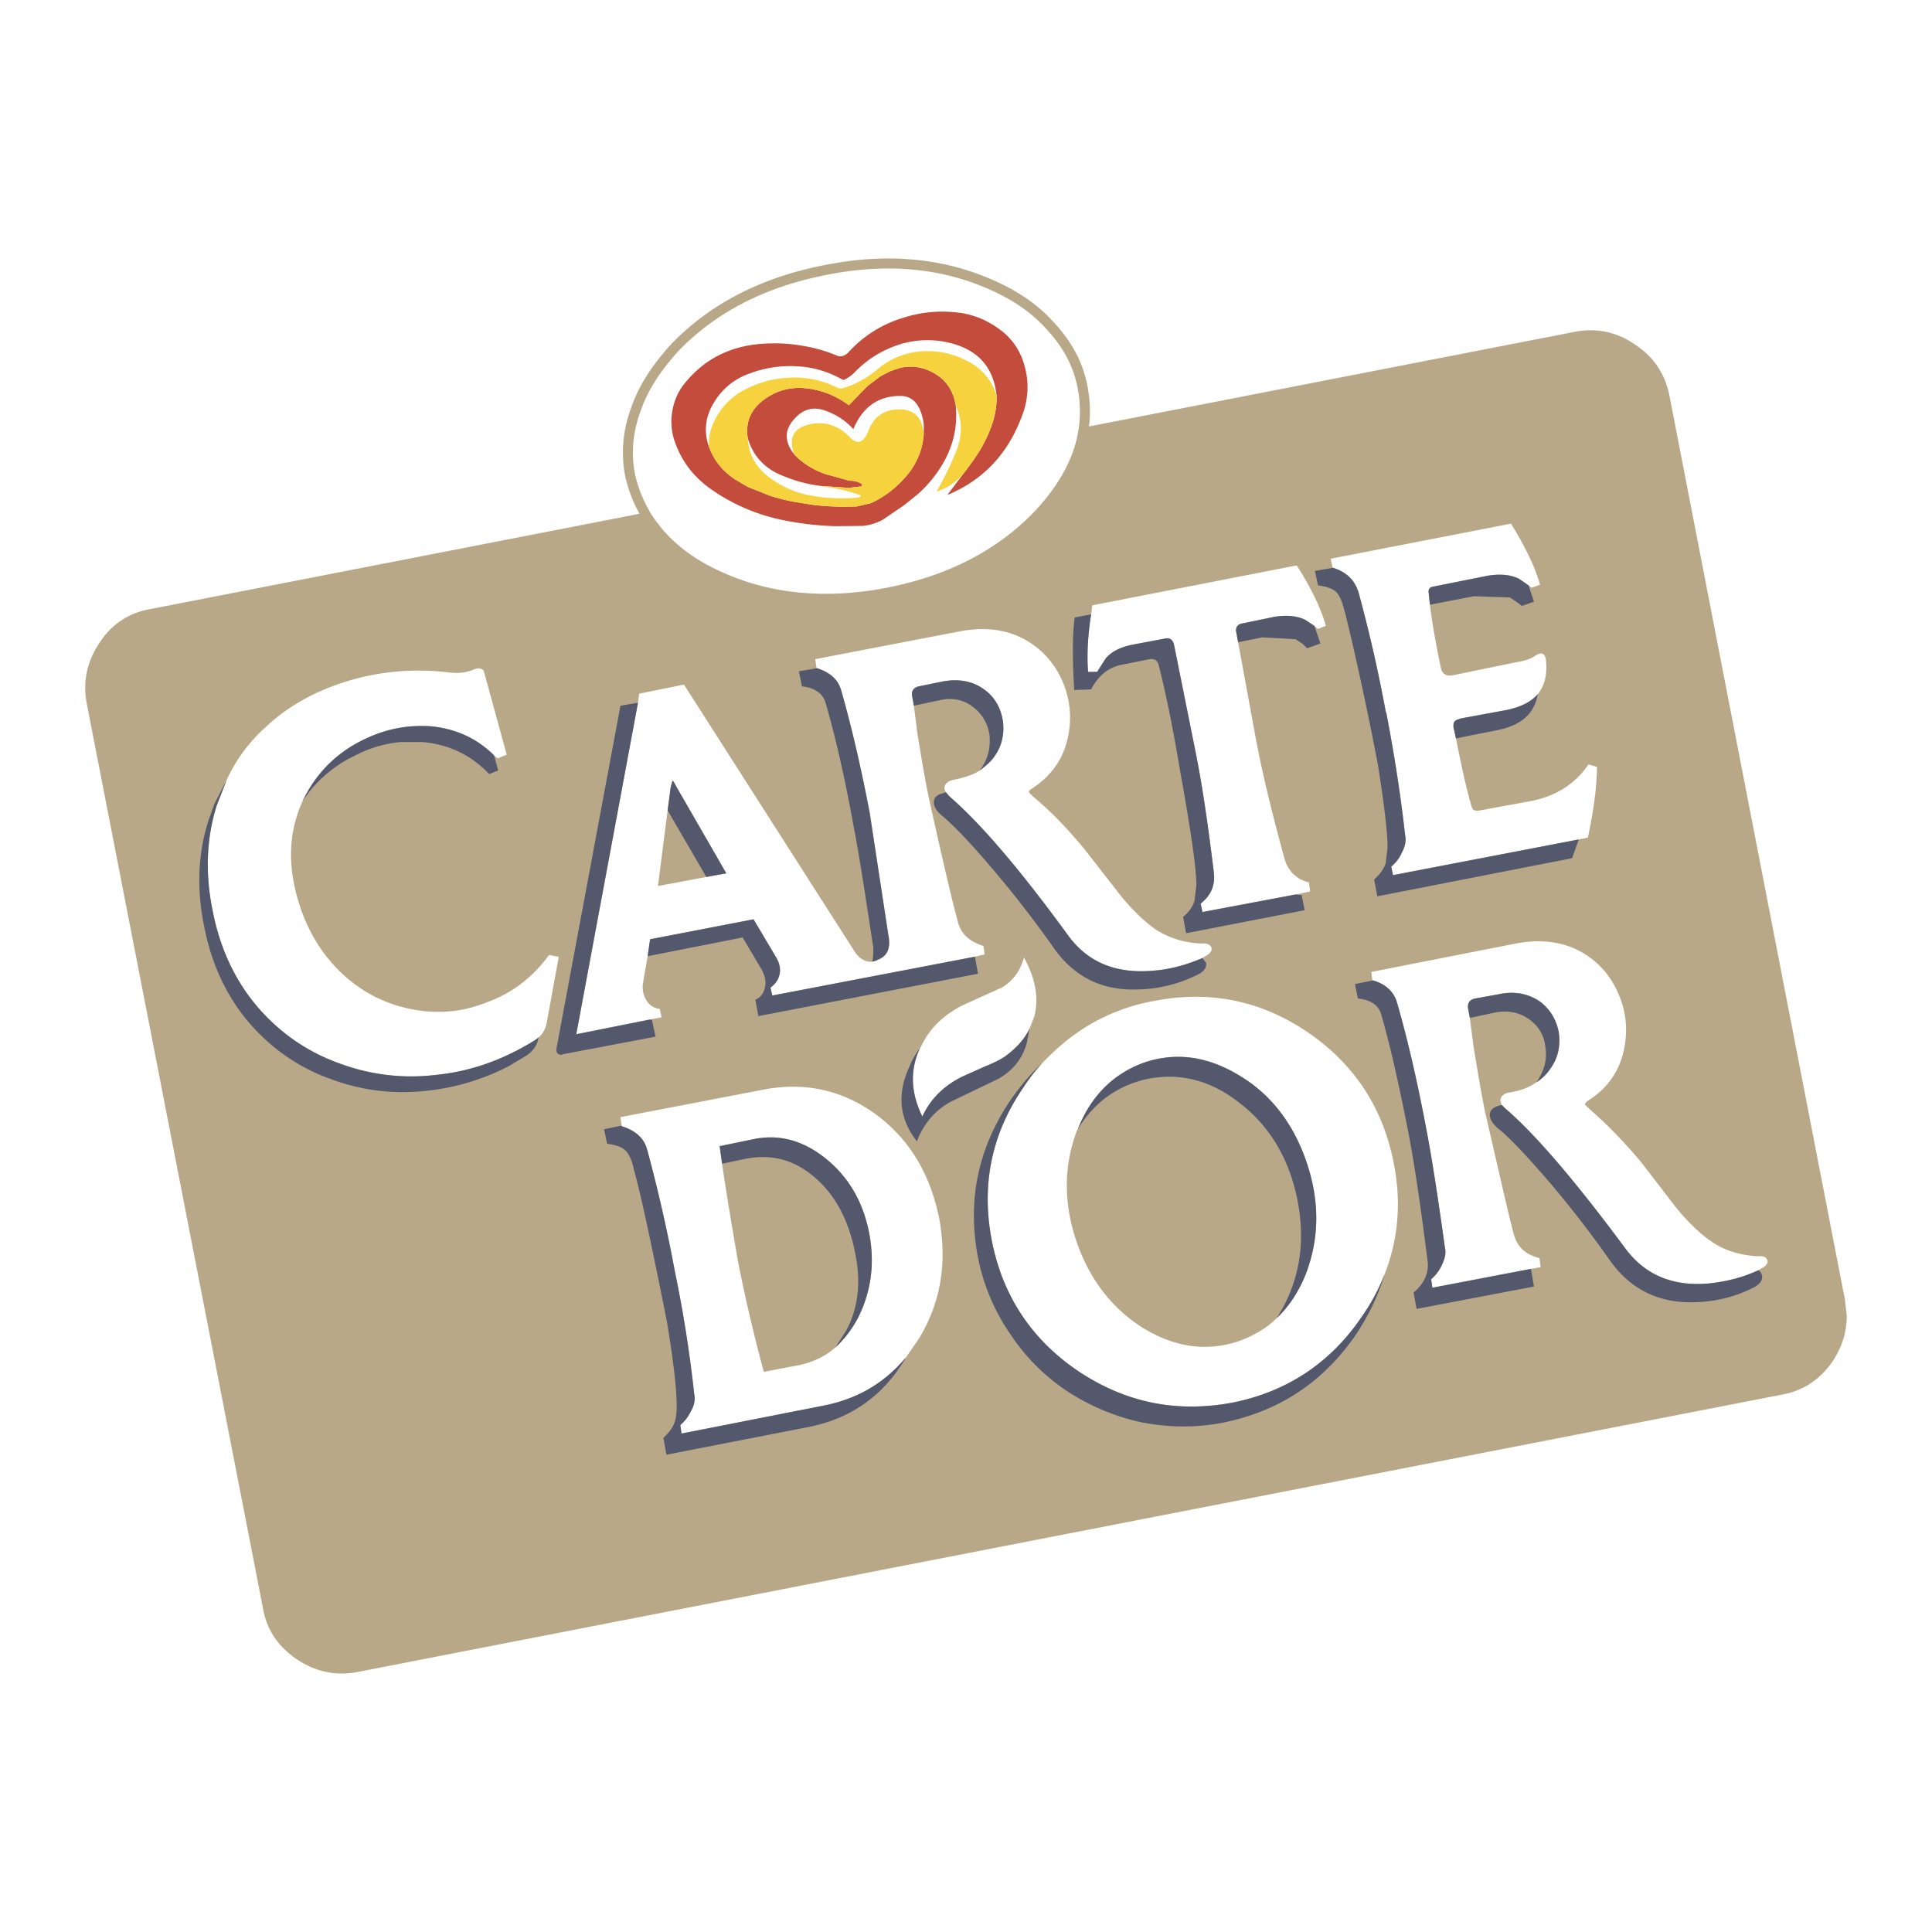
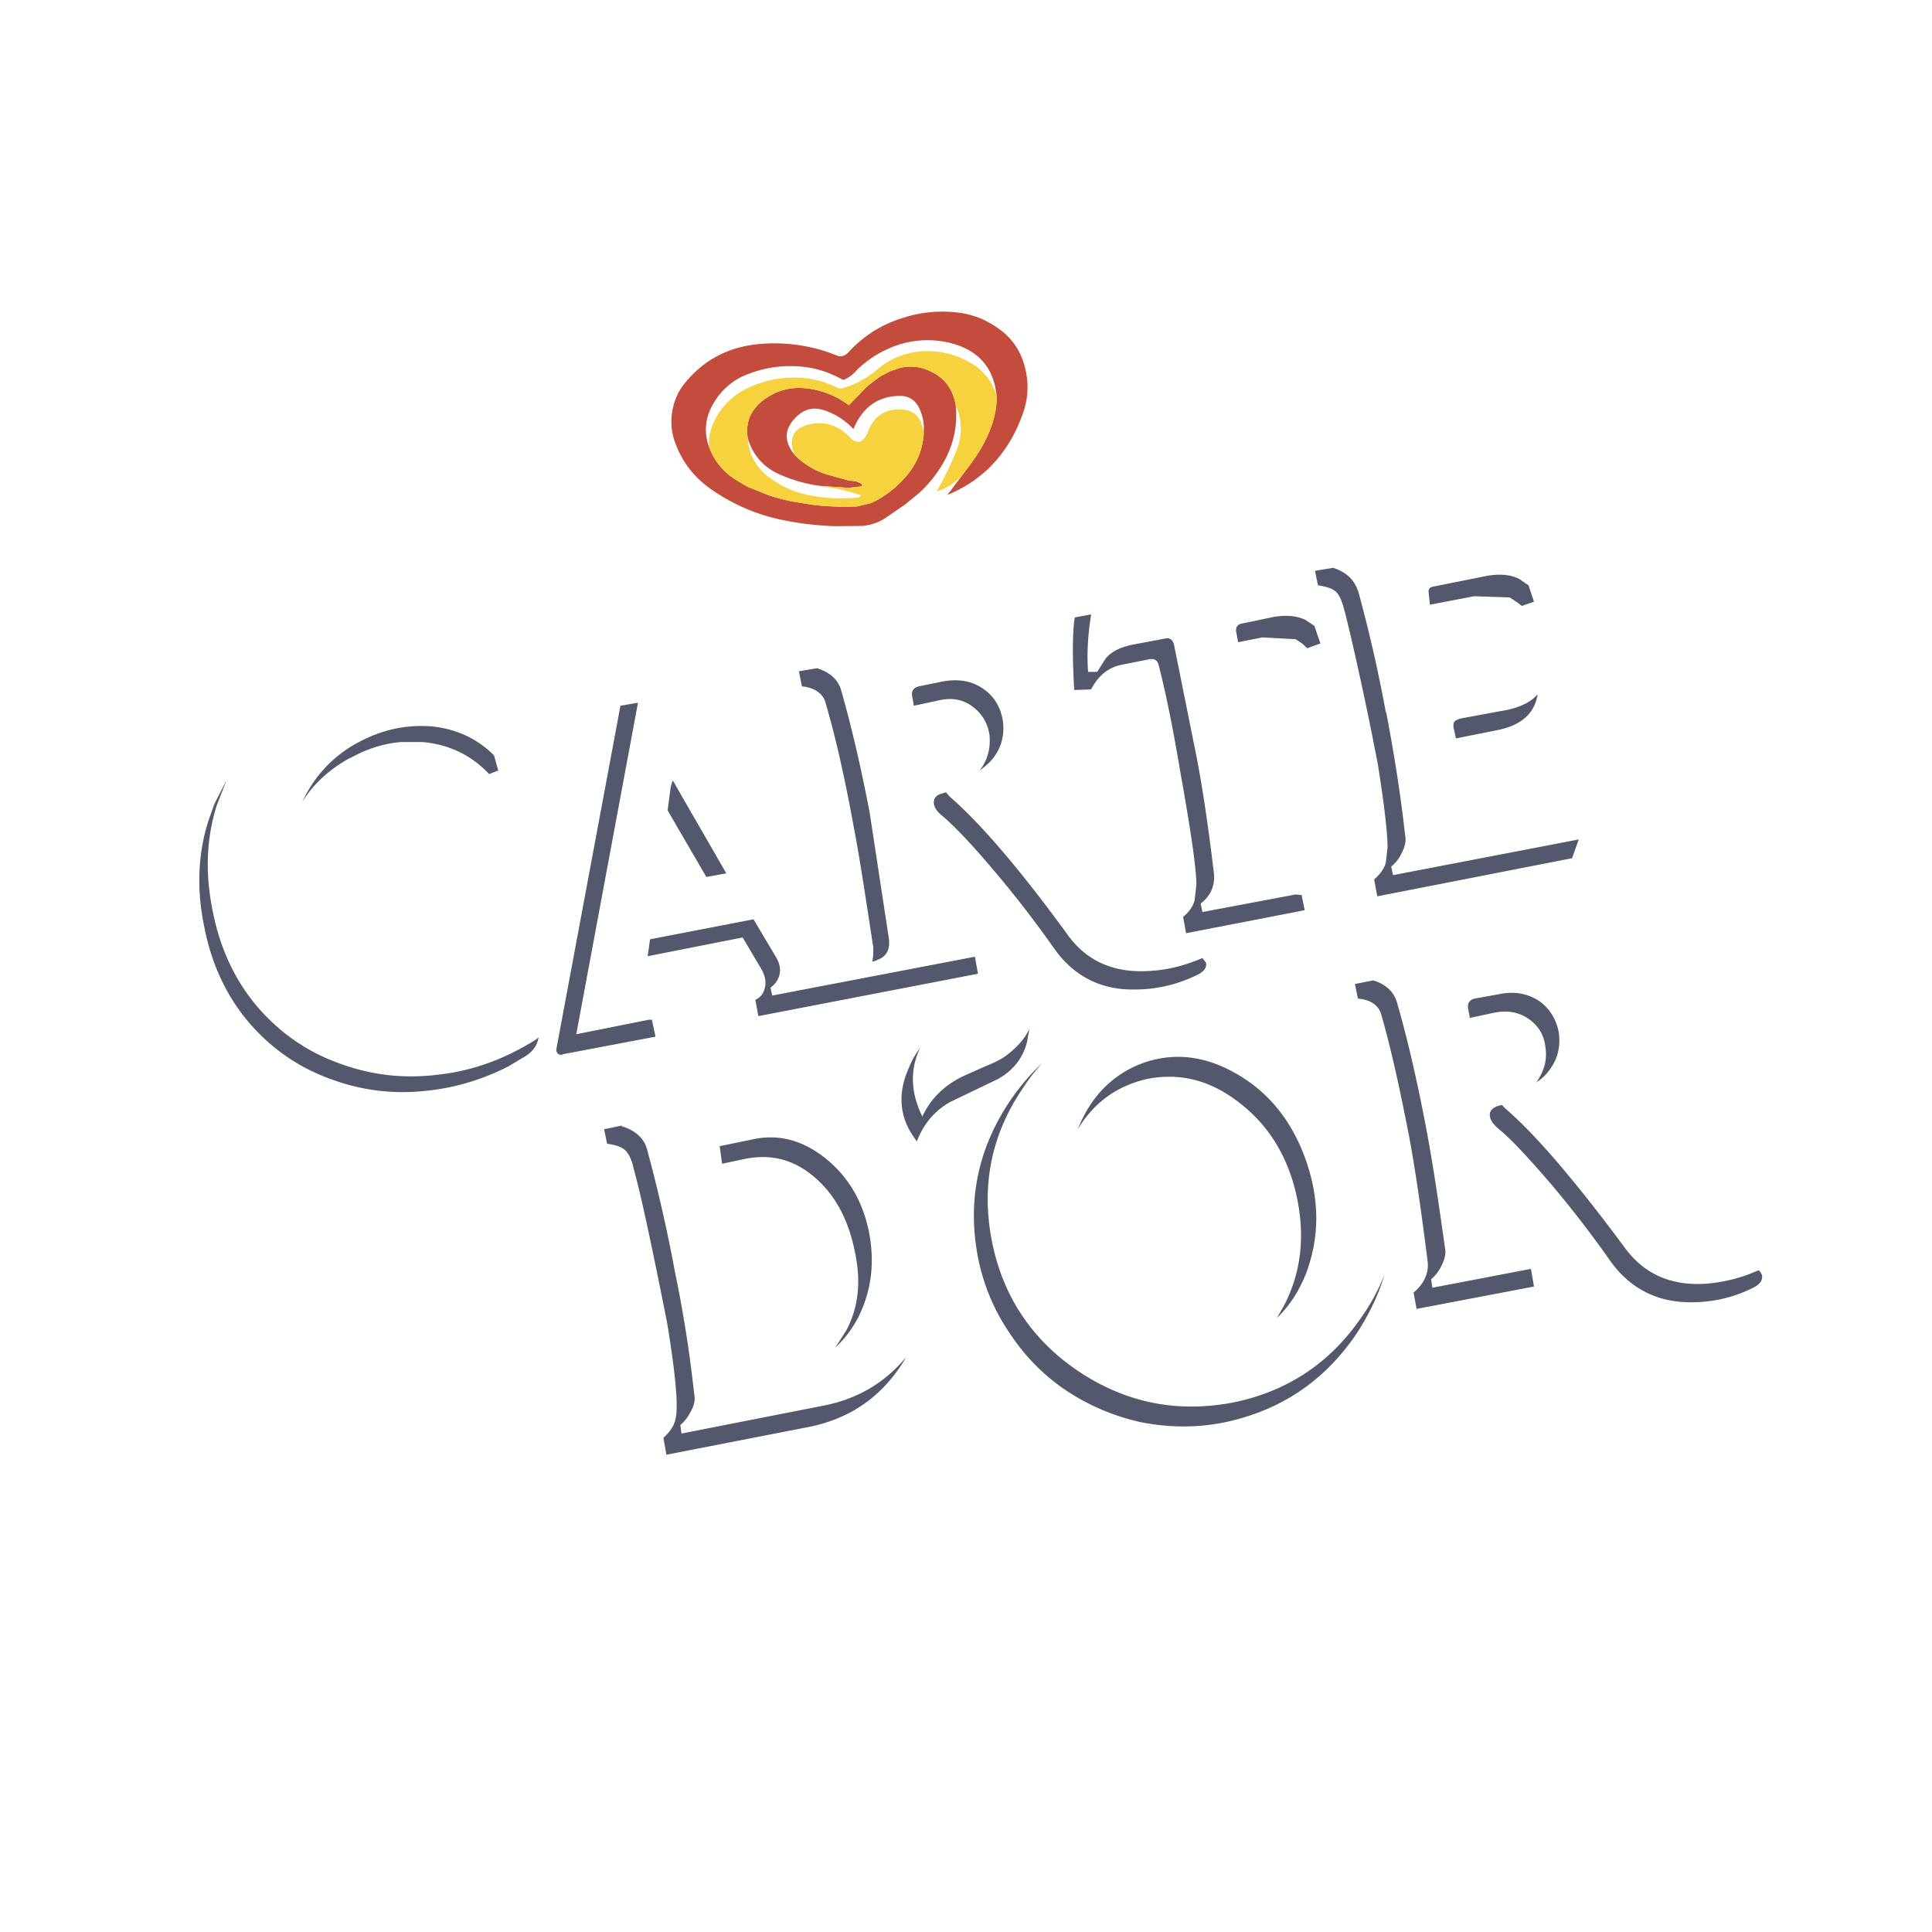
<svg xmlns="http://www.w3.org/2000/svg" width="2500" height="2500" viewBox="0 0 192.756 192.756">
  <g fill-rule="evenodd" clip-rule="evenodd">
    <path fill="#fff" d="M0 0h192.756v192.756H0V0z" />
-     <path d="M184.072 129.687l-17.506-90.179c-.424-2.173-1.57-3.923-3.441-5.13-1.811-1.268-3.863-1.69-6.035-1.268l-48.447 9.438c.061-.487.102-.976.102-1.476 0-.807-.08-1.634-.236-2.499-.43-2.265-1.453-4.276-3.131-6.151l-.01-.01c-1.555-1.8-3.523-3.223-6.02-4.346-5.111-2.34-10.88-2.88-17.145-1.603-6.287 1.22-11.433 3.889-15.292 7.931-1.931 2.131-3.208 4.163-3.913 6.219-.858 2.268-1.069 4.593-.621 6.896a13.912 13.912 0 0 0 1.427 3.747l-48.743 9.498c-2.173.363-3.924 1.509-5.131 3.38-1.267 1.871-1.69 3.924-1.267 6.097l17.565 90.179c.361 2.173 1.509 3.862 3.38 5.131 1.871 1.268 3.923 1.688 6.097 1.268l141.967-27.646c2.174-.361 3.924-1.509 5.191-3.38.906-1.388 1.389-2.836 1.389-4.526l-.18-1.57z" fill="#b8a887" />
    <path d="M71.947 57.041c-2.341-1.054-4.201-2.376-5.69-4.043-.609-.731-1.115-1.357-1.502-2.078a12.892 12.892 0 0 1-1.402-3.616c-.409-2.104-.213-4.246.584-6.353.665-1.939 1.875-3.857 3.705-5.877 3.704-3.879 8.671-6.45 14.755-7.632 6.057-1.234 11.619-.718 16.538 1.534 2.367 1.065 4.227 2.405 5.684 4.097l.006.002c0 .001 0 .004.002.006 1.557 1.736 2.504 3.592 2.898 5.674.146.801.219 1.568.219 2.315 0 .511-.033 1.012-.102 1.508-.348 2.843-1.828 5.673-4.396 8.418-3.709 3.886-8.676 6.456-14.761 7.638-6.084 1.181-11.647.645-16.538-1.593zM102.402 63.894c-1.871-1.087-4.104-1.389-6.639-.905l-14.426 2.776.121.845.061.061c1.328.423 2.112 1.147 2.414 2.233 1.147 4.044 2.053 8.088 2.837 12.193l1.871 12.253c.241 1.268-.121 2.052-1.086 2.414-.181.121-.362.121-.543.182-.724.061-1.388-.362-1.871-1.208L68.239 68.3l-4.467.905-.121.905-6.157 33.077 7.244-1.448 1.268-.241-.181-.845c-.604-.061-1.027-.362-1.328-.845-.302-.483-.423-1.027-.362-1.63l.483-2.777.241-1.69L75.18 91.72l2.294 3.863c.302.543.422 1.087.302 1.629-.121.544-.422.967-.906 1.328l.182.785 20.161-3.863 1.025-.241-.121-.845c-1.388-.422-2.234-1.207-2.535-2.354-.664-2.415-1.569-6.398-2.836-12.072-.423-1.932-.785-4.165-1.208-6.7l-.362-2.837-.181-1.026c-.061-.482.181-.784.664-.905L94.013 68c1.63-.302 3.019-.061 4.165.784 1.027.725 1.629 1.751 1.871 3.079.182 1.328-.061 2.535-.844 3.622-.363.543-.906.966-1.449 1.389-.664.422-1.57.724-2.536.905-.543.12-.846.302-.966.664-.061.241 0 .422.12.604l.363.422c3.079 2.656 7.062 7.304 11.89 13.943 1.934 2.596 4.709 3.742 8.33 3.441 1.812-.121 3.441-.604 5.012-1.268l.18-.121c.543-.302.785-.543.725-.906-.121-.301-.424-.482-.967-.422-1.75-.06-3.258-.543-4.586-1.389-1.027-.725-2.234-1.811-3.502-3.38l-3.621-4.647c-1.689-2.053-3.381-3.803-5.131-5.251l-.422-.422c0-.061.061-.242.301-.362 1.752-1.147 2.959-2.656 3.502-4.708.482-1.871.422-3.742-.303-5.674-.784-1.935-1.991-3.384-3.743-4.409zM72.464 87.133l-1.992.362-4.829.905.966-7.545.302-2.293.181-.665c.061 0 .181.182.362.544l5.01 8.692zm36.518-26.74l-.121.905c-.363 2.294-.424 4.226-.301 5.734h.904l.846-1.328c.604-.725 1.508-1.147 2.715-1.389l3.199-.603c.484-.121.785.121.906.603l2.111 10.503c.664 3.26 1.27 7.304 1.873 12.314.119 1.207-.303 2.232-1.328 3.018l.182.845 9.293-1.751 1.449-.301-.119-.905c-1.268-.302-2.053-1.147-2.416-2.295-1.326-4.828-2.293-8.872-2.896-12.131l-1.752-9.538-.18-.965c-.121-.483.121-.845.604-.906l3.199-.664c1.207-.181 2.174-.121 3.078.302l.906.604.361.302.785-.302c-.482-1.75-1.449-3.742-2.898-6.036l-20.4 3.984zm-6.82 35.129c-.363 1.328-1.088 2.354-2.234 3.018l-3.742 1.69c-1.992.966-3.44 2.354-4.285 4.165l-.121.181c-1.026 2.233-.905 4.467.242 6.82.785-1.688 2.052-3.018 3.983-3.983l2.294-1.025c.906-.362 1.629-.725 2.111-1.087 1.027-.784 1.811-1.63 2.295-2.656l.482-1.207c.483-1.872.122-3.803-1.025-5.916zm50.643-36.88l.844-.302c-.482-1.75-1.449-3.743-2.896-6.096l-17.988 3.501.182.845.061.061c1.328.423 2.111 1.207 2.475 2.293v-.061a144.491 144.491 0 0 1 2.777 12.132l.059.121c.725 3.803 1.391 7.847 1.871 12.192.121.544 0 1.147-.361 1.811-.24.543-.604.966-1.025 1.328l.18.846 18.531-3.561.906-.182c.604-2.837.906-5.191.906-7.062l-.848-.242c-1.266 1.871-3.076 3.079-5.551 3.622l-5.254.965c-.48.121-.783-.06-.844-.362-.543-1.811-1.025-4.105-1.57-6.821l-.18-.845c-.121-.361-.061-.663 0-.784.121-.181.303-.241.664-.362l4.588-.845c1.387-.302 2.414-.785 3.078-1.57.662-.785.965-1.871.844-3.259-.061-.845-.422-1.026-1.146-.543-.422.302-1.025.482-1.811.604l-6.459 1.328c-.604.06-.965-.181-1.086-.785-.543-2.595-.906-4.708-1.086-6.277l-.121-1.147c-.061-.362.061-.604.482-.664l5.434-1.087c1.207-.181 2.172-.121 3.078.302l.965.664.301.242zm-15.996 38.329l.119.846h.062c1.268.362 2.111 1.146 2.414 2.294 1.146 3.983 2.051 8.088 2.836 12.191.664 3.441 1.268 7.485 1.932 12.254.121.543-.061 1.147-.361 1.751a4.103 4.103 0 0 1-1.025 1.327l.119.845 9.779-1.87 1.025-.182-.119-.905c-1.391-.362-2.174-1.087-2.537-2.294-.482-1.75-1.387-5.794-2.836-12.072-.424-1.991-.785-4.226-1.207-6.76l-.363-2.837-.182-.966c-.061-.543.182-.845.666-.966l2.354-.422c1.629-.362 3.018-.061 4.164.724 1.027.785 1.631 1.811 1.871 3.078.182 1.328-.061 2.535-.844 3.621a4.57 4.57 0 0 1-1.449 1.389c-.664.483-1.51.785-2.535.966-.543.061-.846.302-.967.604-.059.241 0 .423.121.664l.363.362c2.957 2.534 6.939 7.183 11.951 13.943 1.932 2.596 4.646 3.803 8.27 3.501 1.811-.181 3.439-.604 5.01-1.328l.18-.12c.545-.242.787-.544.725-.846-.119-.361-.422-.483-1.025-.423-1.691-.121-3.199-.542-4.527-1.448-1.025-.664-2.232-1.811-3.5-3.32l-3.623-4.708c-1.689-1.991-3.379-3.742-5.131-5.251l-.42-.423c0-.061.059-.181.301-.362 1.75-1.087 2.957-2.655 3.5-4.647.484-1.931.424-3.802-.301-5.674-.785-1.991-1.992-3.44-3.742-4.466-1.871-1.086-4.105-1.389-6.641-.905l-14.427 2.835zm-88.55-30.06c-.242-.241-.543-.302-.966-.121-.724.302-1.509.423-2.475.302-3.501-.423-6.882-.121-10.08.845-3.199.966-5.976 2.475-8.209 4.587a15.998 15.998 0 0 0-3.923 5.312l-.966 2.475c-1.026 3.199-1.208 6.761-.422 10.563.724 3.743 2.233 7.001 4.587 9.718 2.173 2.475 4.829 4.346 8.028 5.492a20.47 20.47 0 0 0 9.778 1.147c3.5-.363 6.761-1.569 9.839-3.501l.302-.241c.422-.362.664-.846.785-1.389l1.208-6.64-.966-.181c-1.629 2.234-3.742 3.864-6.337 4.769-2.415.966-4.95 1.146-7.545.604-2.656-.543-5.01-1.811-6.941-3.683-2.173-2.112-3.682-4.829-4.467-8.088-.784-3.26-.543-6.157.664-8.873l.061-.121c1.147-2.415 2.958-4.407 5.372-5.734 2.414-1.329 4.829-1.871 7.424-1.69 2.475.241 4.587 1.207 6.278 2.897l.362.302.905-.362-2.296-8.389zm13.762 45.391v.061c1.388.424 2.233 1.208 2.535 2.294a152.379 152.379 0 0 1 2.777 12.193 127.937 127.937 0 0 1 1.932 12.253c.12.544 0 1.146-.362 1.751a4.061 4.061 0 0 1-1.026 1.327l.121.846 14.125-2.777c3.441-.663 6.157-2.293 8.27-4.828l1.328-1.932c2.173-3.622 2.777-7.545 1.992-11.892-.905-4.467-2.958-7.907-6.278-10.382-3.38-2.476-7.183-3.319-11.408-2.476L61.9 111.457l.121.845zm9.779 2.052l3.501-.724c2.534-.484 4.889.181 7.122 1.991 2.233 1.812 3.682 4.285 4.286 7.364.604 3.138.181 5.976-1.147 8.571-.664 1.207-1.389 2.113-2.233 2.897-1.027.905-2.234 1.448-3.622 1.75l-3.501.665a166.244 166.244 0 0 1-2.596-11.107c-.664-3.923-1.208-7.123-1.569-9.657l-.241-1.75zm66.337 12.797c1.389-3.561 1.689-7.244.904-11.167-1.086-5.493-3.924-9.839-8.631-13.038-4.648-3.138-9.779-4.165-15.271-3.078a19.22 19.22 0 0 0-7.545 3.078c-1.328.905-2.535 1.992-3.621 3.139a17.195 17.195 0 0 0-1.871 2.415c-3.199 4.646-4.225 9.778-3.139 15.331 1.086 5.494 3.982 9.84 8.631 12.979 4.709 3.139 9.779 4.164 15.332 3.139 5.492-1.087 9.838-3.984 12.977-8.632a20.057 20.057 0 0 0 2.234-4.166zm-7.727-11.046c1.268 3.863 1.207 7.485-.121 10.985-.725 1.811-1.689 3.259-2.896 4.407-1.088 1.085-2.416 1.811-3.924 2.354-3.199 1.026-6.338.543-9.477-1.389-3.139-1.992-5.373-4.949-6.641-8.752-1.268-3.864-1.207-7.486.121-10.985l.061-.061c1.328-3.381 3.621-5.614 6.76-6.701 3.199-1.025 6.338-.542 9.537 1.449 3.139 1.933 5.313 4.89 6.58 8.693z" fill="#fff" />
    <path d="M70.472 87.495l1.992-.362-5.01-8.692c-.181-.362-.302-.544-.362-.544l-.181.665-.302 2.293 3.863 6.64zM81.518 66.67l-1.811.302.302 1.509c1.268.121 2.112.725 2.354 1.63.905 3.079 1.871 7.183 2.776 12.193.604 3.078 1.207 7.123 1.992 12.253 0 .544 0 .966-.121 1.389.181-.061.362-.061.543-.182.966-.362 1.328-1.146 1.086-2.414L86.77 81.097c-.785-4.105-1.69-8.149-2.837-12.193-.303-1.087-1.087-1.811-2.415-2.234zm12.495 1.328l-2.354.482c-.483.121-.724.423-.664.905l.181 1.026 2.535-.543c1.328-.302 2.475-.061 3.441.724.844.664 1.387 1.57 1.568 2.716.121 1.207-.121 2.354-.844 3.38l-.121.181c.543-.423 1.086-.846 1.449-1.389.783-1.087 1.025-2.293.844-3.622-.242-1.328-.844-2.354-1.871-3.079-1.146-.841-2.534-1.083-4.164-.781zm.362 11.046l-.362.121c-.543.121-.845.422-.845.905 0 .423.302.905.845 1.328 1.147.965 2.836 2.716 5.13 5.433a108.1 108.1 0 0 1 5.977 7.726c1.932 2.777 4.646 4.225 8.088 4.166 2.293 0 4.467-.543 6.459-1.57.482-.301.725-.603.664-1.086l-.361-.482c-1.57.663-3.199 1.146-5.012 1.268-3.621.301-6.396-.845-8.33-3.441-4.828-6.64-8.811-11.287-11.89-13.943l-.363-.425zM74.094 93.531l1.931 3.259c.302.604.423 1.146.302 1.69-.121.604-.422 1.025-.966 1.268l.302 1.63 21.911-4.227-.303-1.689h-.059l-20.161 3.863-.181-.785c.483-.361.785-.784.906-1.328.121-.542 0-1.086-.302-1.629L75.18 91.72l-10.322 1.992-.241 1.69 9.477-1.871zM63.651 70.11l-1.75.302-6.398 34.285v.12c.061.303.242.424.543.424l.121-.062 9.235-1.75-.362-1.69h-.302l-7.244 1.448 6.157-33.077zm45.21-8.812l-1.631.302c-.24 1.569-.24 3.984-.059 7.243l1.689-.061c.725-1.388 1.75-2.233 3.139-2.475l2.717-.543c.482-.061.783.12.904.664.664 2.595 1.389 6.096 2.113 10.442 1.086 6.036 1.629 9.778 1.629 11.408l-.18 1.57c-.182.604-.545 1.147-1.146 1.629l.301 1.63 11.83-2.294-.301-1.51-.605-.06-9.293 1.751-.182-.845c1.025-.785 1.447-1.811 1.328-3.018-.604-5.01-1.209-9.055-1.873-12.314l-2.111-10.503c-.121-.482-.422-.724-.906-.603l-3.199.603c-1.207.242-2.111.664-2.715 1.389l-.846 1.328h-.904c-.122-1.508-.062-3.439.301-5.733zm21.368.543c-.904-.422-1.871-.483-3.078-.302l-3.199.664c-.482.061-.725.423-.604.906l.18.965 2.416-.482 3.318.181.727.483.422.422 1.328-.482-.604-1.751-.906-.604zm-27.766 42.133l.242-1.329c-.484 1.026-1.268 1.872-2.295 2.656-.482.362-1.205.725-2.111 1.087l-2.294 1.025c-1.932.966-3.199 2.295-3.983 3.983-1.147-2.354-1.268-4.587-.242-6.82l.121-.181c-.484.664-.905 1.328-1.208 2.112-1.208 2.656-.966 5.131.785 7.364.664-1.751 1.811-3.079 3.32-3.924l4.769-2.293c1.507-.844 2.474-2.051 2.896-3.68zm50.582-43.944l-.543-1.63-.965-.664c-.906-.422-1.871-.482-3.078-.302l-5.434 1.087c-.422.06-.543.302-.482.664l.121 1.147 4.406-.845 3.561.12.725.483.482.363 1.207-.423zm-17.565-1.147v.061c-.363-1.087-1.146-1.871-2.475-2.293l-1.811.302.301 1.448c.846.121 1.389.302 1.752.604.361.302.662.966.904 1.992v-.061c.482 1.932 1.447 5.976 2.717 12.253l.604 3.078c.664 4.165.965 6.941.965 8.27l-.18 1.569c-.182.604-.605 1.147-1.148 1.63v.06l.303 1.63 19.436-3.803.664-1.871-18.531 3.561-.18-.846c.422-.362.785-.784 1.025-1.328.361-.664.482-1.267.361-1.811-.48-4.346-1.146-8.39-1.871-12.192l-.059-.121a144.188 144.188 0 0 0-2.777-12.132zm9.598 13.943l.18.845 4.227-.845c2.295-.482 3.621-1.629 3.924-3.561-.664.785-1.691 1.268-3.078 1.57l-4.588.845c-.361.121-.543.181-.664.362-.061.121-.122.423-.001.784zm-8.088 24.99l-1.811.362.301 1.448c1.268.121 2.113.664 2.354 1.69.904 3.138 1.811 7.183 2.777 12.191.543 2.897 1.146 6.942 1.811 12.254.182 1.147-.303 2.294-1.389 3.199l.301 1.631 11.711-2.234-.301-1.75h-.061l-9.779 1.87-.119-.845a4.1 4.1 0 0 0 1.025-1.327c.301-.604.482-1.208.361-1.751-.664-4.769-1.268-8.812-1.932-12.254-.785-4.104-1.689-8.208-2.836-12.191-.301-1.146-1.145-1.93-2.413-2.293zm38.449 28.913c-1.57.725-3.199 1.147-5.01 1.328-3.623.302-6.338-.905-8.27-3.501-5.012-6.761-8.994-11.409-11.951-13.943l-.363-.362-.301.061c-.604.181-.906.482-.906.905 0 .482.303.905.846 1.388 1.146.905 2.836 2.716 5.131 5.373a108.398 108.398 0 0 1 5.975 7.727c1.934 2.775 4.648 4.225 8.09 4.225 2.354 0 4.527-.544 6.457-1.569.482-.302.725-.664.664-1.087a.883.883 0 0 0-.362-.545zm-19.919-23.722c-.24-1.268-.844-2.293-1.871-3.078-1.146-.784-2.535-1.086-4.164-.724l-2.354.422c-.484.121-.727.423-.666.966l.182.966 2.535-.543c1.328-.242 2.477 0 3.441.724.904.664 1.447 1.569 1.568 2.777.182 1.207-.121 2.293-.844 3.38l-.121.12a4.548 4.548 0 0 0 1.449-1.389c.784-1.086 1.026-2.293.845-3.621zM20.795 81.881c-1.026 3.199-1.208 6.76-.422 10.563.725 3.742 2.233 7.002 4.587 9.718 2.173 2.475 4.829 4.346 8.028 5.493 3.078 1.146 6.337 1.568 9.778 1.146 2.777-.302 5.493-1.146 7.968-2.414l1.811-1.087c.604-.422 1.027-.966 1.147-1.63l.06-.181-.302.241c-3.078 1.932-6.338 3.138-9.839 3.501-3.441.423-6.7 0-9.778-1.147-3.199-1.146-5.855-3.018-8.028-5.492-2.354-2.717-3.863-5.976-4.587-9.718-.786-3.802-.604-7.364.422-10.563l.966-2.475-1.208 2.354-.603 1.691zm22.213-9.416c-2.595-.181-5.01.361-7.424 1.69-2.414 1.328-4.225 3.32-5.372 5.734l-.061.121c1.087-1.751 2.656-3.199 4.588-4.286l1.207-.604c1.328-.604 2.655-.965 4.044-1.086h2.173c2.656.241 4.89 1.328 6.64 3.198l.906-.361-.422-1.509c-1.692-1.691-3.804-2.656-6.279-2.897zm32.293 41.166l-3.501.724.242 1.751 2.294-.483c2.716-.543 5.07.121 7.183 2.052 1.932 1.751 3.199 4.226 3.803 7.364.604 2.896.302 5.493-.905 7.727l-1.086 1.69c.845-.784 1.569-1.69 2.233-2.897 1.328-2.596 1.75-5.434 1.147-8.571-.604-3.079-2.053-5.553-4.286-7.364-2.235-1.812-4.59-2.478-7.124-1.993zm-13.28-1.269v-.061l-1.751.363.302 1.447c.846.121 1.389.302 1.751.604.362.302.724.966.905 1.932.543 1.871 1.448 5.976 2.716 12.253l.604 3.018c.663 3.984.965 6.762.965 8.33 0 .725-.06 1.207-.181 1.569-.181.604-.604 1.147-1.147 1.631l.302 1.689 14.245-2.776c4.166-.846 7.364-3.078 9.598-6.821l.06-.12c-2.112 2.535-4.829 4.165-8.27 4.828l-14.125 2.777-.121-.846a4.059 4.059 0 0 0 1.026-1.327c.362-.604.482-1.207.362-1.751a127.623 127.623 0 0 0-1.932-12.253 152.28 152.28 0 0 0-2.777-12.193c-.298-1.085-1.143-1.869-2.532-2.293zm68.268 14.729c1.328-3.5 1.389-7.122.121-10.985-1.268-3.804-3.441-6.761-6.58-8.692-3.199-1.991-6.338-2.475-9.537-1.449-3.139 1.087-5.432 3.32-6.76 6.701 1.629-2.717 3.984-4.347 6.881-5.01 3.32-.664 6.398.119 9.295 2.414 2.959 2.293 4.83 5.432 5.674 9.355.846 3.984.424 7.605-1.326 10.925l-.664 1.148c1.207-1.148 2.171-2.597 2.896-4.407zm-8.269 14.848c5.615-1.146 10.021-4.045 13.279-8.812 1.27-1.932 2.234-3.924 2.838-5.976a20.05 20.05 0 0 1-2.234 4.165c-3.139 4.647-7.484 7.545-12.977 8.632-5.553 1.025-10.623 0-15.332-3.139-4.648-3.139-7.545-7.484-8.631-12.979-1.086-5.553-.061-10.685 3.139-15.331a17.195 17.195 0 0 1 1.871-2.415c-1.207 1.087-2.234 2.354-3.199 3.742-3.199 4.769-4.286 9.96-3.199 15.634a20.254 20.254 0 0 0 3.199 7.605 20.147 20.147 0 0 0 5.613 5.675 22.12 22.12 0 0 0 7.365 3.138c2.715.544 5.49.604 8.268.061z" fill="#54586c" />
    <path d="M99.693 32.83c-1.301-.949-2.731-1.517-4.316-1.665a12.546 12.546 0 0 0-5.306.557 11.952 11.952 0 0 0-5.396 3.4c-.38.396-.778.524-1.184.349a15.216 15.216 0 0 0-3.105-.918 16.671 16.671 0 0 0-5.044-.188c-2.907.362-5.259 1.665-7.069 3.929a5.704 5.704 0 0 0-1.07 2.153 6.08 6.08 0 0 0 .239 3.93c.688 1.795 1.833 3.247 3.422 4.376a19.01 19.01 0 0 0 7.523 3.189c1.637.326 3.313.507 4.98.556l2.667-.028a5.024 5.024 0 0 0 2.121-.667l2.105-1.441 1.344-1.09a12.55 12.55 0 0 0 2.397-2.902c1.111-1.857 1.558-3.822 1.351-5.931-.256-1.574-1.067-2.703-2.502-3.388-1.007-.481-2.046-.601-3.109-.327l-.875.29-1.015.518-1.328 1.003-1.83 1.895a8.585 8.585 0 0 0-4.115-1.67c-1.546-.207-2.968.137-4.233 1.026-1.387.963-1.979 2.263-1.753 3.86l.061.224c.515 1.609 1.567 2.758 3.107 3.456 1.313.575 2.659.973 4.082 1.153l2.829.194 1.29-.15.069-.166-.026-.045c-.354-.253-.764-.359-1.252-.349l-2.146-.598-.087-.017a7.874 7.874 0 0 1-3.094-1.818l-.068-.088-.039-.026c-1.165-1.381-1.096-2.68.207-3.897.772-.725 1.679-.936 2.729-.581 1.125.39 2.089.998 2.885 1.875.924-2.209 2.487-3.309 4.686-3.313.831.009 1.444.379 1.847 1.147.303.601.455 1.214.5 1.882l-.014.798c-.103 1.475-.638 2.813-1.592 3.997-1.026 1.248-2.256 2.231-3.702 2.886l-1.393.321-1.231.02a26.662 26.662 0 0 1-3.148-.184l-1.992-.323a19.746 19.746 0 0 1-2.315-.599l-2.22-.888-1.263-.752c-1.087-.72-1.896-1.662-2.415-2.847l-.157-.375c-.539-1.553-.354-3.044.509-4.43a6.595 6.595 0 0 1 3.455-2.854 11.455 11.455 0 0 1 4.691-.759c1.617.058 3.14.489 4.562 1.278l.221.092a3.542 3.542 0 0 0 1.132-.795 10.487 10.487 0 0 1 3.321-2.32 9.405 9.405 0 0 1 5.986-.622c2.921.667 4.534 2.435 4.821 5.305.053 1.58-.441 3.3-1.486 5.145-.418.723-.946 1.486-1.567 2.3l-.122.159-1.735 2.3c3.65-1.504 6.166-4.227 7.548-8.167a7.703 7.703 0 0 0 .203-4.523c-.392-1.597-1.24-2.904-2.576-3.862z" fill="#c34c3c" />
    <path d="M89.742 36.726c1.062-.274 2.102-.154 3.109.327 1.435.685 2.246 1.813 2.502 3.388.667 1.511.678 3.049.034 4.612a31.886 31.886 0 0 1-1.95 3.982c1.057-.306 2.015-.949 2.818-1.952l.122-.159c.621-.814 1.149-1.577 1.567-2.3 1.045-1.845 1.539-3.565 1.486-5.145-.494-1.579-1.48-2.74-2.942-3.471-1.432-.754-2.93-1.055-4.535-.962-1.633.131-3.078.699-4.331 1.738-1.195.994-2.39 1.632-3.564 1.945-.141.062-.333.031-.553-.062a9.266 9.266 0 0 0-4.558-.992c-1.566.035-3.05.407-4.455 1.104-1.453.705-2.527 1.794-3.242 3.252a5.192 5.192 0 0 0-.519 2.554l.157.375c.519 1.185 1.328 2.127 2.415 2.847l1.263.752 2.22.888c.757.242 1.525.447 2.315.599l1.992.323c1.038.12 2.083.187 3.148.184l1.231-.02 1.393-.321c1.446-.654 2.676-1.638 3.702-2.886.954-1.184 1.489-2.522 1.592-3.997-.14-1.851-1.126-2.658-2.947-2.455-1.238.156-2.07.842-2.546 2.051-.484 1.245-1.094 1.499-1.856.716-1.208-1.253-2.629-1.688-4.253-1.253-1.282.367-1.769 1.172-1.469 2.451.057.208.127.398.23.581l.039.026.068.088a7.886 7.886 0 0 0 3.094 1.818l.087.017 2.146.598c.488-.01.898.096 1.252.349l.026.045-.069.166-1.29.15-2.829-.194.334.07c1.318.166 2.544.469 3.685.856-.007.137-.093.222-.258.236a17.08 17.08 0 0 1-4.744-.211c-1.578-.285-2.991-.94-4.266-1.928-1.239-.978-1.913-2.268-2.001-3.857-.226-1.597.367-2.897 1.753-3.86 1.265-.889 2.687-1.233 4.233-1.026a8.589 8.589 0 0 1 4.115 1.67l1.83-1.895 1.328-1.003 1.015-.518.876-.291z" fill="#f6d33e" />
  </g>
</svg>